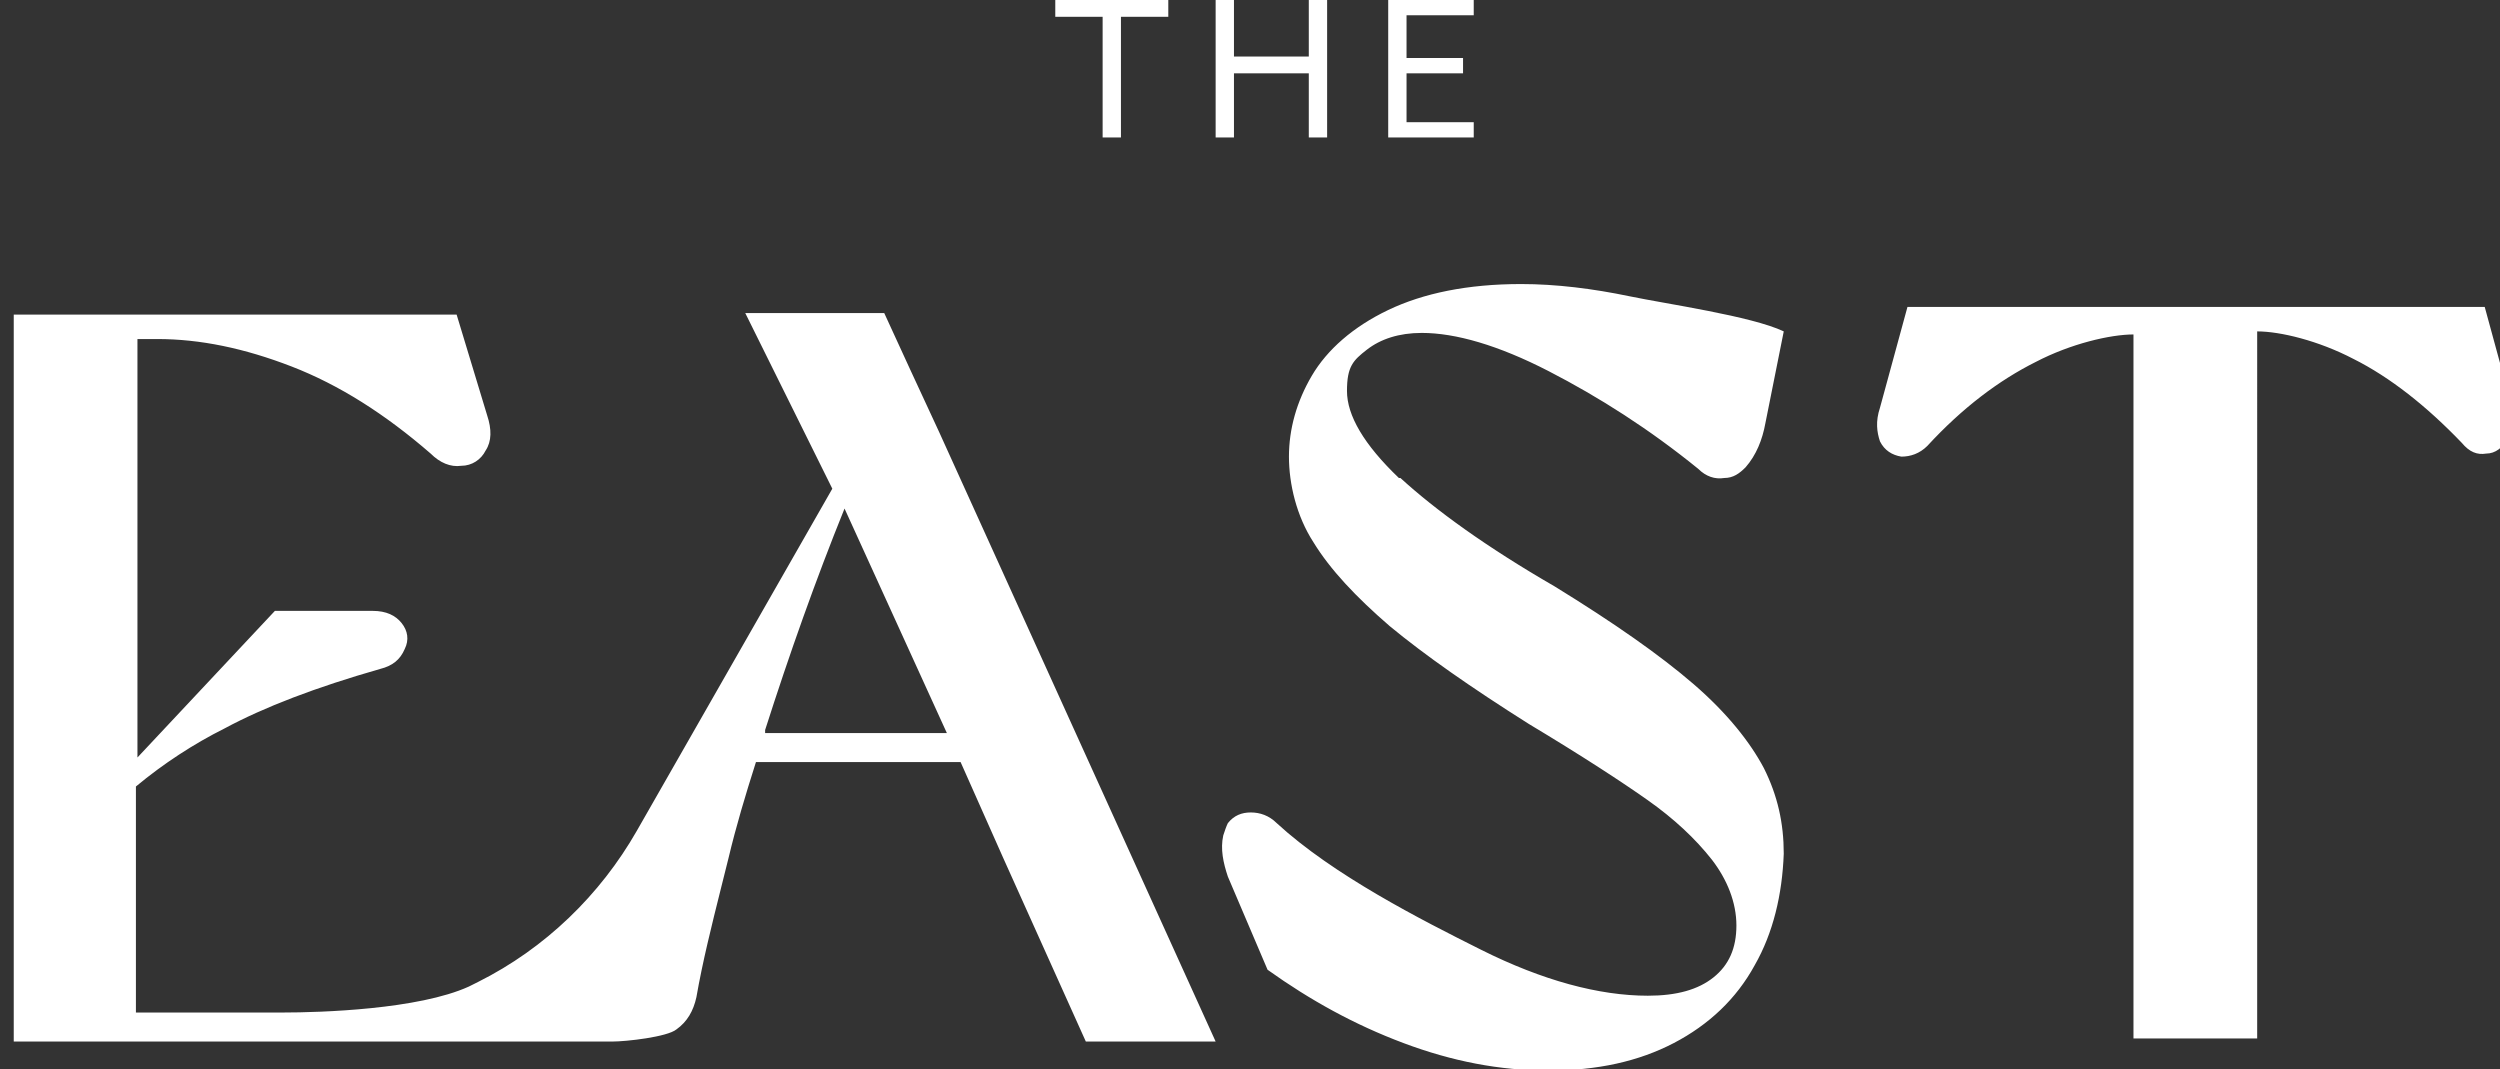
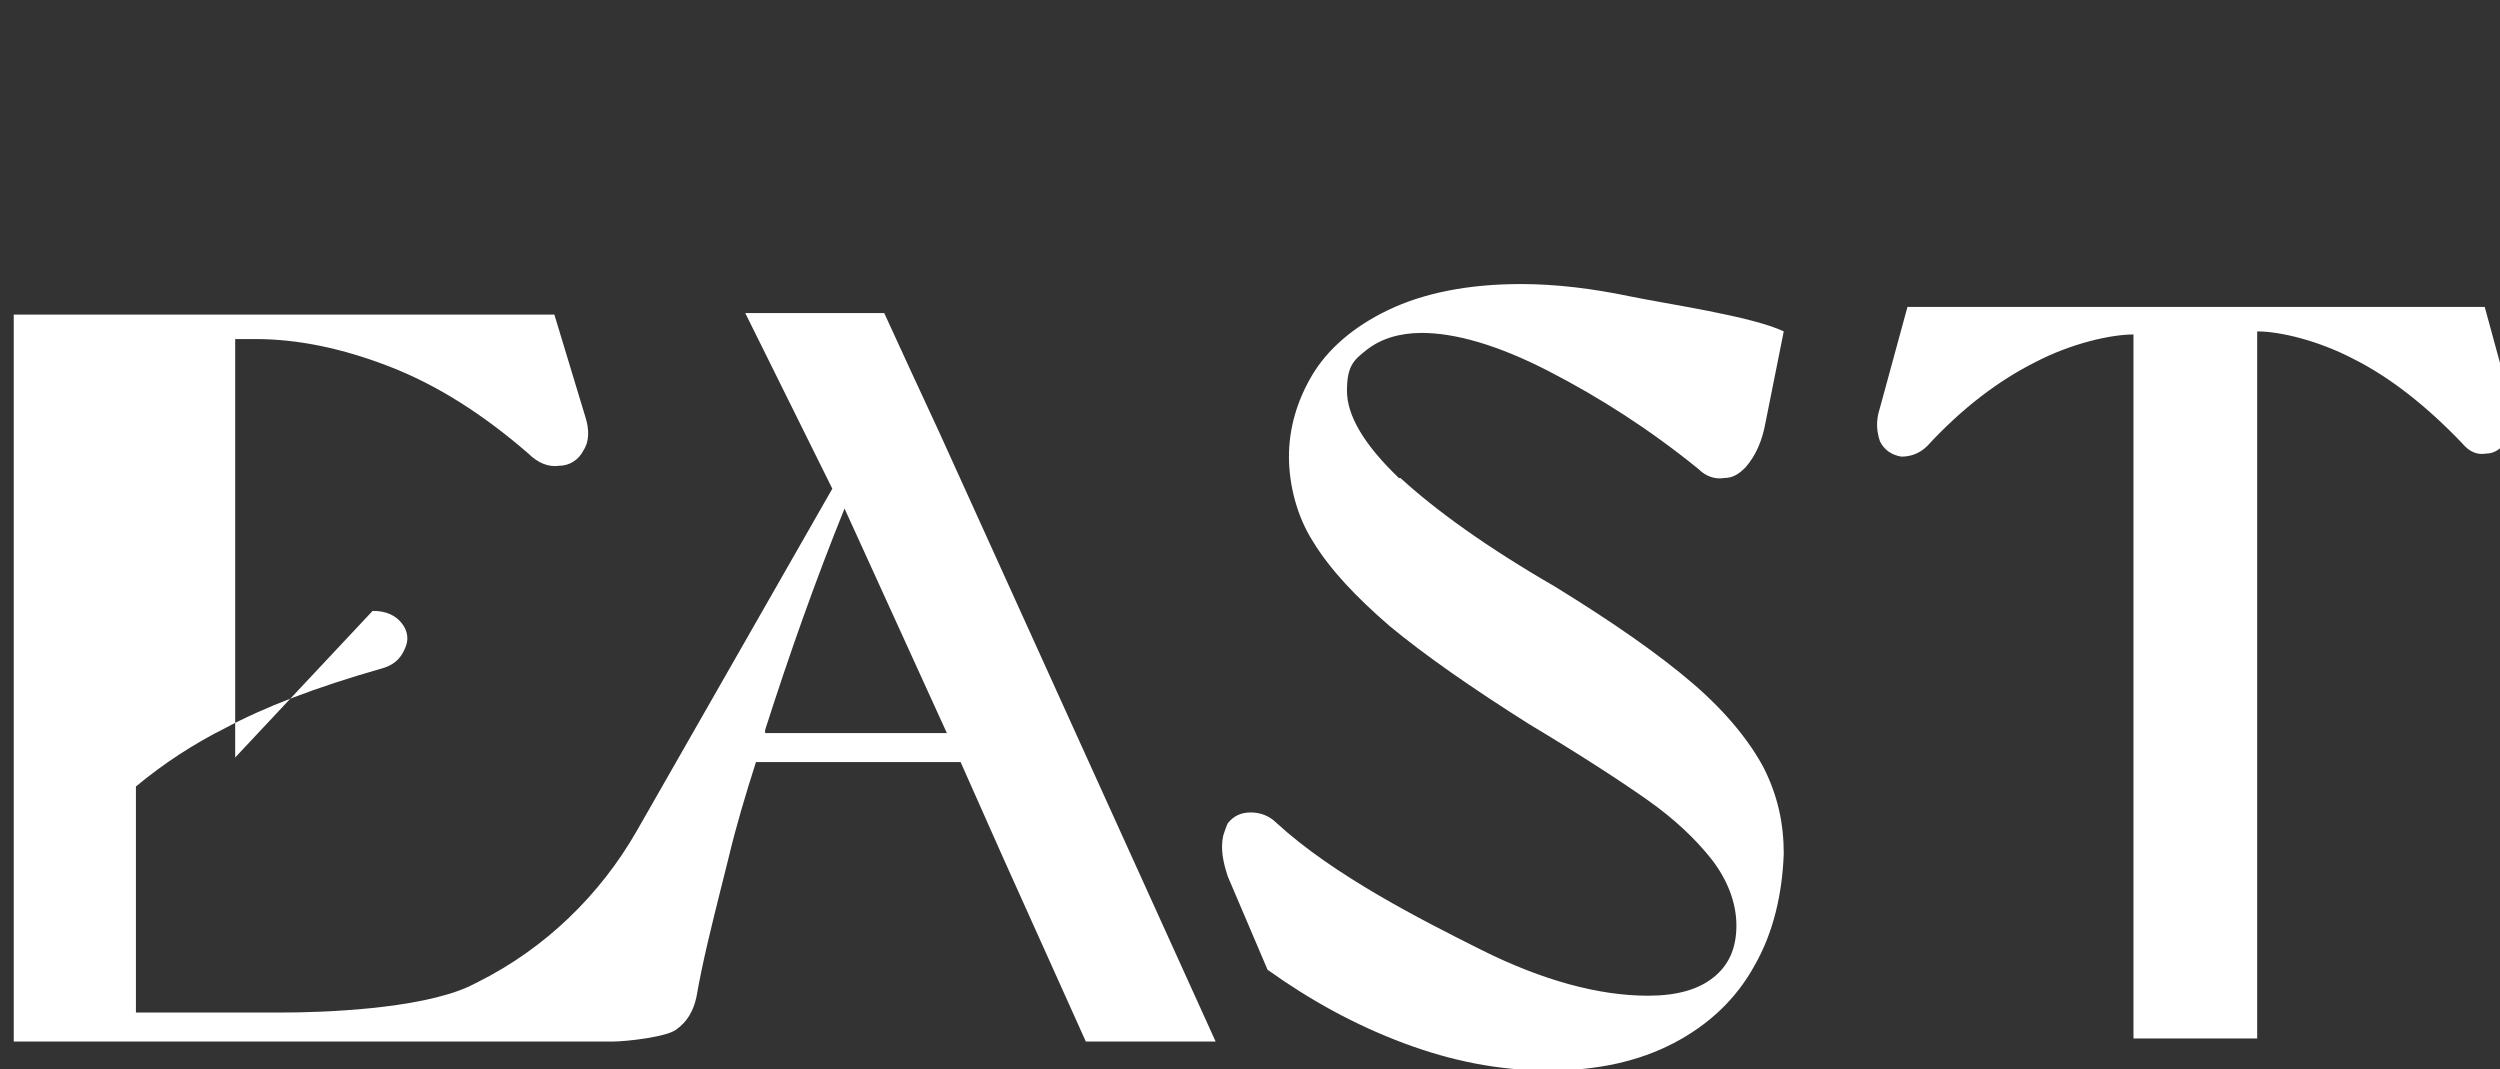
<svg xmlns="http://www.w3.org/2000/svg" id="Layer_1" version="1.1" viewBox="0 0 163.7 70">
  <rect x="0" y="0" width="163.7" height="70" fill="#333333" stroke="none" />
  <defs>
    <style>
      .st0 {
        fill: none;
      }

      .st1 {
        fill: #fff;
      }

      .st2 {
        clip-path: url(#clippath);
      }
    </style>
    <clipPath id="clippath">
      <rect class="st0" width="163.7" height="70" />
    </clipPath>
  </defs>
  <g class="st2">
    <g>
-       <path class="st1" d="M62,48h-11.9c0,0,0-.2,0-.2,1.6-5,3.3-9.8,5.2-14.5l6.7,14.7ZM79.6,68.2l-18.1-39.9-1.9-4.1-1.7-3.7h-9.1l5.7,11.5-12.8,22.4c-2.4,4.2-6,7.7-10.4,9.9,0,0,0,0,0,0-.2.1-.4.2-.6.3-3.3,1.5-9.7,1.7-12.2,1.7s-7.4,0-9.6,0v-14.8c1.8-1.5,3.8-2.8,5.8-3.8,2.6-1.4,6-2.7,10.2-3.9.8-.2,1.3-.6,1.6-1.3.3-.6.2-1.2-.2-1.7-.4-.5-1-.8-1.9-.8h-6.4l-9,9.6v-27.4c.4,0,.9,0,1.3,0,2.8,0,5.7.6,8.8,1.8,3.1,1.2,6.1,3.1,9.1,5.7.6.6,1.3.9,2,.8.7,0,1.3-.4,1.6-1,.4-.6.4-1.4.1-2.3l-2-6.6H.9v47.6h39.2c.9,0,3.6-.3,4.2-.8.7-.5,1.1-1.2,1.3-2.1.4-2.3,1-4.7,1.6-7.1l.5-2c.5-2.1,1.1-4.1,1.8-6.3h13.4l2.8,6.3.9,2,4.5,10h8.5,0ZM91.6,31.3c-2.3-2.2-3.4-4.1-3.4-5.7s.4-2,1.3-2.7c.9-.7,2.1-1.1,3.6-1.1,2.2,0,5,.8,8.3,2.5,3.3,1.7,6.6,3.8,9.8,6.4.5.5,1.1.7,1.7.6.6,0,1-.3,1.4-.7h0c.7-.8,1.1-1.8,1.3-2.9l1.2-6c-2.1-1-7.7-1.8-10.1-2.3-2.4-.5-4.8-.8-7.1-.8-3.5,0-6.4.6-8.7,1.7-2.3,1.1-4,2.6-5,4.3-1,1.7-1.5,3.5-1.5,5.3s.5,3.9,1.6,5.6c1.1,1.8,2.8,3.6,5,5.5,2.3,1.9,5.3,4,9.1,6.4,3.5,2.1,6.1,3.8,7.8,5,1.7,1.2,3.1,2.5,4.2,3.9,1,1.3,1.6,2.8,1.6,4.3s-.5,2.6-1.5,3.4c-1,.8-2.4,1.2-4.3,1.2-3.2,0-6.9-1-10.9-3-4-2-9.7-4.9-13.4-8.3-.5-.5-1.1-.7-1.7-.7s-1.1.2-1.5.7c-.1.2-.2.5-.3.8-.2.9,0,1.8.3,2.7l2.6,6.1c2.8,2,5.7,3.6,8.9,4.8,3.2,1.2,6.3,1.8,9.5,1.8s5.9-.6,8.2-1.8c2.3-1.2,4.1-2.9,5.3-5.1,1.2-2.1,1.8-4.6,1.9-7.3,0-2-.4-3.8-1.3-5.6-.9-1.7-2.4-3.6-4.6-5.5-2.2-1.9-5.2-4-9.1-6.4-4.5-2.6-7.8-5-10.1-7.1M164.5,26.7l-1.8-6.6h-37.8l-1.8,6.6c-.3.9-.2,1.6,0,2.2.3.6.8.9,1.4,1,.6,0,1.2-.2,1.7-.7,2.3-2.5,4.7-4.3,7.1-5.5,2.3-1.2,4.9-1.8,6.4-1.8v46.1h8.1V21.7c1.5,0,4,.6,6.3,1.8,2.4,1.2,4.8,3.1,7.1,5.5.5.6,1,.8,1.6.7.6,0,1.1-.4,1.4-1s.3-1.3,0-2.2Z" />
-       <path class="st1" d="M69.1,0v1.1h3.1v7.9h1.2V1.1h3.1V0h-7.3ZM85.7,0v3.7h-4.9V0h-1.2v9h1.2v-4.2h4.9v4.2h1.2V0h-1.2ZM90.9,0v9h5.6v-1h-4.4v-3.2h3.7v-1h-3.7V1h4.4V0h-5.6Z" />
+       <path class="st1" d="M62,48h-11.9c0,0,0-.2,0-.2,1.6-5,3.3-9.8,5.2-14.5l6.7,14.7ZM79.6,68.2l-18.1-39.9-1.9-4.1-1.7-3.7h-9.1l5.7,11.5-12.8,22.4c-2.4,4.2-6,7.7-10.4,9.9,0,0,0,0,0,0-.2.1-.4.2-.6.3-3.3,1.5-9.7,1.7-12.2,1.7s-7.4,0-9.6,0v-14.8c1.8-1.5,3.8-2.8,5.8-3.8,2.6-1.4,6-2.7,10.2-3.9.8-.2,1.3-.6,1.6-1.3.3-.6.2-1.2-.2-1.7-.4-.5-1-.8-1.9-.8l-9,9.6v-27.4c.4,0,.9,0,1.3,0,2.8,0,5.7.6,8.8,1.8,3.1,1.2,6.1,3.1,9.1,5.7.6.6,1.3.9,2,.8.7,0,1.3-.4,1.6-1,.4-.6.4-1.4.1-2.3l-2-6.6H.9v47.6h39.2c.9,0,3.6-.3,4.2-.8.7-.5,1.1-1.2,1.3-2.1.4-2.3,1-4.7,1.6-7.1l.5-2c.5-2.1,1.1-4.1,1.8-6.3h13.4l2.8,6.3.9,2,4.5,10h8.5,0ZM91.6,31.3c-2.3-2.2-3.4-4.1-3.4-5.7s.4-2,1.3-2.7c.9-.7,2.1-1.1,3.6-1.1,2.2,0,5,.8,8.3,2.5,3.3,1.7,6.6,3.8,9.8,6.4.5.5,1.1.7,1.7.6.6,0,1-.3,1.4-.7h0c.7-.8,1.1-1.8,1.3-2.9l1.2-6c-2.1-1-7.7-1.8-10.1-2.3-2.4-.5-4.8-.8-7.1-.8-3.5,0-6.4.6-8.7,1.7-2.3,1.1-4,2.6-5,4.3-1,1.7-1.5,3.5-1.5,5.3s.5,3.9,1.6,5.6c1.1,1.8,2.8,3.6,5,5.5,2.3,1.9,5.3,4,9.1,6.4,3.5,2.1,6.1,3.8,7.8,5,1.7,1.2,3.1,2.5,4.2,3.9,1,1.3,1.6,2.8,1.6,4.3s-.5,2.6-1.5,3.4c-1,.8-2.4,1.2-4.3,1.2-3.2,0-6.9-1-10.9-3-4-2-9.7-4.9-13.4-8.3-.5-.5-1.1-.7-1.7-.7s-1.1.2-1.5.7c-.1.2-.2.5-.3.8-.2.9,0,1.8.3,2.7l2.6,6.1c2.8,2,5.7,3.6,8.9,4.8,3.2,1.2,6.3,1.8,9.5,1.8s5.9-.6,8.2-1.8c2.3-1.2,4.1-2.9,5.3-5.1,1.2-2.1,1.8-4.6,1.9-7.3,0-2-.4-3.8-1.3-5.6-.9-1.7-2.4-3.6-4.6-5.5-2.2-1.9-5.2-4-9.1-6.4-4.5-2.6-7.8-5-10.1-7.1M164.5,26.7l-1.8-6.6h-37.8l-1.8,6.6c-.3.9-.2,1.6,0,2.2.3.6.8.9,1.4,1,.6,0,1.2-.2,1.7-.7,2.3-2.5,4.7-4.3,7.1-5.5,2.3-1.2,4.9-1.8,6.4-1.8v46.1h8.1V21.7c1.5,0,4,.6,6.3,1.8,2.4,1.2,4.8,3.1,7.1,5.5.5.6,1,.8,1.6.7.6,0,1.1-.4,1.4-1s.3-1.3,0-2.2Z" />
    </g>
  </g>
</svg>